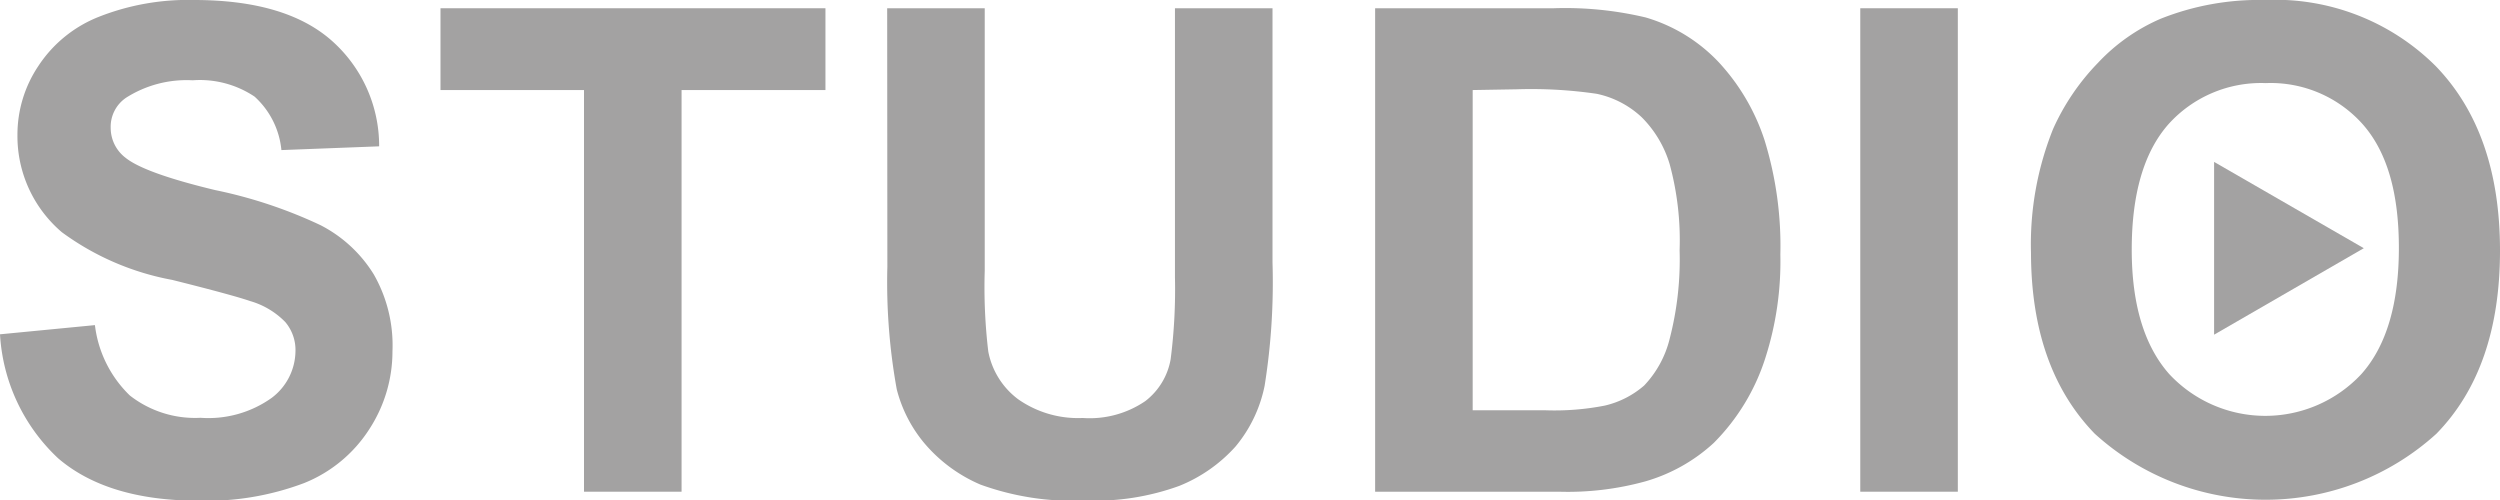
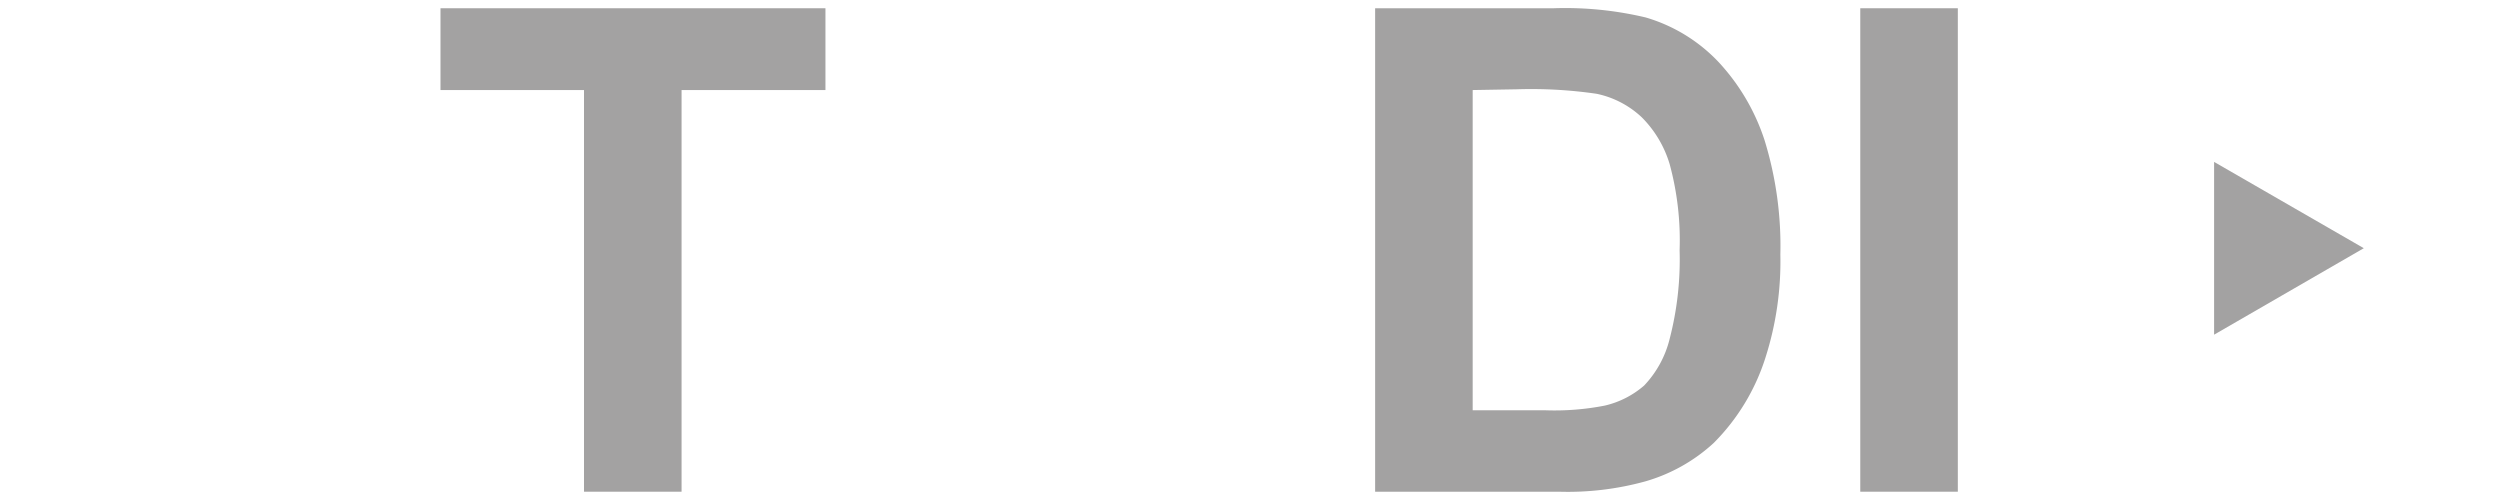
<svg xmlns="http://www.w3.org/2000/svg" viewBox="0 0 133.26 26.67">
  <defs>
    <style>.cls-1{fill:#a3a2a2;}</style>
  </defs>
  <g id="Calque_2" data-name="Calque 2">
    <g id="Calque_1-2" data-name="Calque 1">
-       <path class="cls-1" d="M0,17.82l5.06-.49a6.24,6.24,0,0,0,1.86,3.75,5.64,5.64,0,0,0,3.77,1.19,5.81,5.81,0,0,0,3.79-1.06,3.16,3.16,0,0,0,1.27-2.49,2.31,2.31,0,0,0-.54-1.55,4.25,4.25,0,0,0-1.87-1.12c-.61-.21-2-.59-4.16-1.13A14.3,14.3,0,0,1,3.3,12.38,6.72,6.72,0,0,1,.93,7.19,6.57,6.57,0,0,1,2.05,3.51,6.86,6.86,0,0,1,5.26.9,12.93,12.93,0,0,1,10.34,0q4.85,0,7.3,2.13A7.49,7.49,0,0,1,20.21,7.8L15,8a4.41,4.41,0,0,0-1.43-2.85,5.24,5.24,0,0,0-3.3-.87,6,6,0,0,0-3.55.93,1.87,1.87,0,0,0-.82,1.6A2,2,0,0,0,6.68,8.4q1,.82,4.78,1.73A25,25,0,0,1,17.08,12a7.19,7.19,0,0,1,2.84,2.62,7.61,7.61,0,0,1,1,4.1,7.59,7.59,0,0,1-1.23,4.15,7.39,7.39,0,0,1-3.48,2.88,14.74,14.74,0,0,1-5.61.94c-3.25,0-5.75-.76-7.5-2.26A9.82,9.82,0,0,1,0,17.82Z" />
      <path class="cls-1" d="M31.13,26.21V4.8H23.48V.44H44V4.8H36.33V26.21Z" />
-       <path class="cls-1" d="M47.29.44h5.2v14a28.84,28.84,0,0,0,.19,4.3,4.14,4.14,0,0,0,1.59,2.54,5.56,5.56,0,0,0,3.44,1,5.26,5.26,0,0,0,3.34-.9,3.59,3.59,0,0,0,1.35-2.23,29.24,29.24,0,0,0,.23-4.37V.44h5.2V14a35,35,0,0,1-.42,6.56,7.31,7.31,0,0,1-1.55,3.24,8.08,8.08,0,0,1-3,2.1,13.16,13.16,0,0,1-5,.78,14.44,14.44,0,0,1-5.6-.85,8.06,8.06,0,0,1-3-2.22,7.28,7.28,0,0,1-1.46-2.86,32,32,0,0,1-.5-6.53Z" />
      <path class="cls-1" d="M73.3.44h9.51a18.55,18.55,0,0,1,4.91.49A8.72,8.72,0,0,1,91.6,3.3a11.22,11.22,0,0,1,2.46,4.18,19.12,19.12,0,0,1,.84,6.09,16.82,16.82,0,0,1-.79,5.48,11.25,11.25,0,0,1-2.76,4.56,9.09,9.09,0,0,1-3.65,2.05,15.54,15.54,0,0,1-4.61.55H73.3ZM78.5,4.8V21.87h3.89a13.85,13.85,0,0,0,3.15-.25,4.87,4.87,0,0,0,2.1-1.07A5.52,5.52,0,0,0,89,18.06a16.85,16.85,0,0,0,.53-4.72A15.47,15.47,0,0,0,89,8.75a5.94,5.94,0,0,0-1.48-2.49A5,5,0,0,0,85.11,5a24.12,24.12,0,0,0-4.27-.24Z" />
      <path class="cls-1" d="M99.16,26.21V.44h5.2V26.21Z" />
-       <path class="cls-1" d="M108.26,13.48a16.49,16.49,0,0,1,1.18-6.61,12.26,12.26,0,0,1,2.4-3.53A10,10,0,0,1,115.17,1a14.18,14.18,0,0,1,5.56-1,12.12,12.12,0,0,1,9.11,3.53q3.42,3.54,3.42,9.83t-3.39,9.76a13.54,13.54,0,0,1-18.21,0Q108.27,19.63,108.26,13.48Zm5.37-.17c0,2.91.67,5.13,2,6.63a7,7,0,0,0,10.24,0c1.33-1.49,2-3.74,2-6.72s-.65-5.16-1.94-6.61a6.57,6.57,0,0,0-5.16-2.18,6.64,6.64,0,0,0-5.19,2.2Q113.63,8.85,113.63,13.31Z" />
      <polygon class="cls-1" points="126 13.23 118.02 8.63 118.02 17.84 126 13.23" />
    </g>
  </g>
</svg>